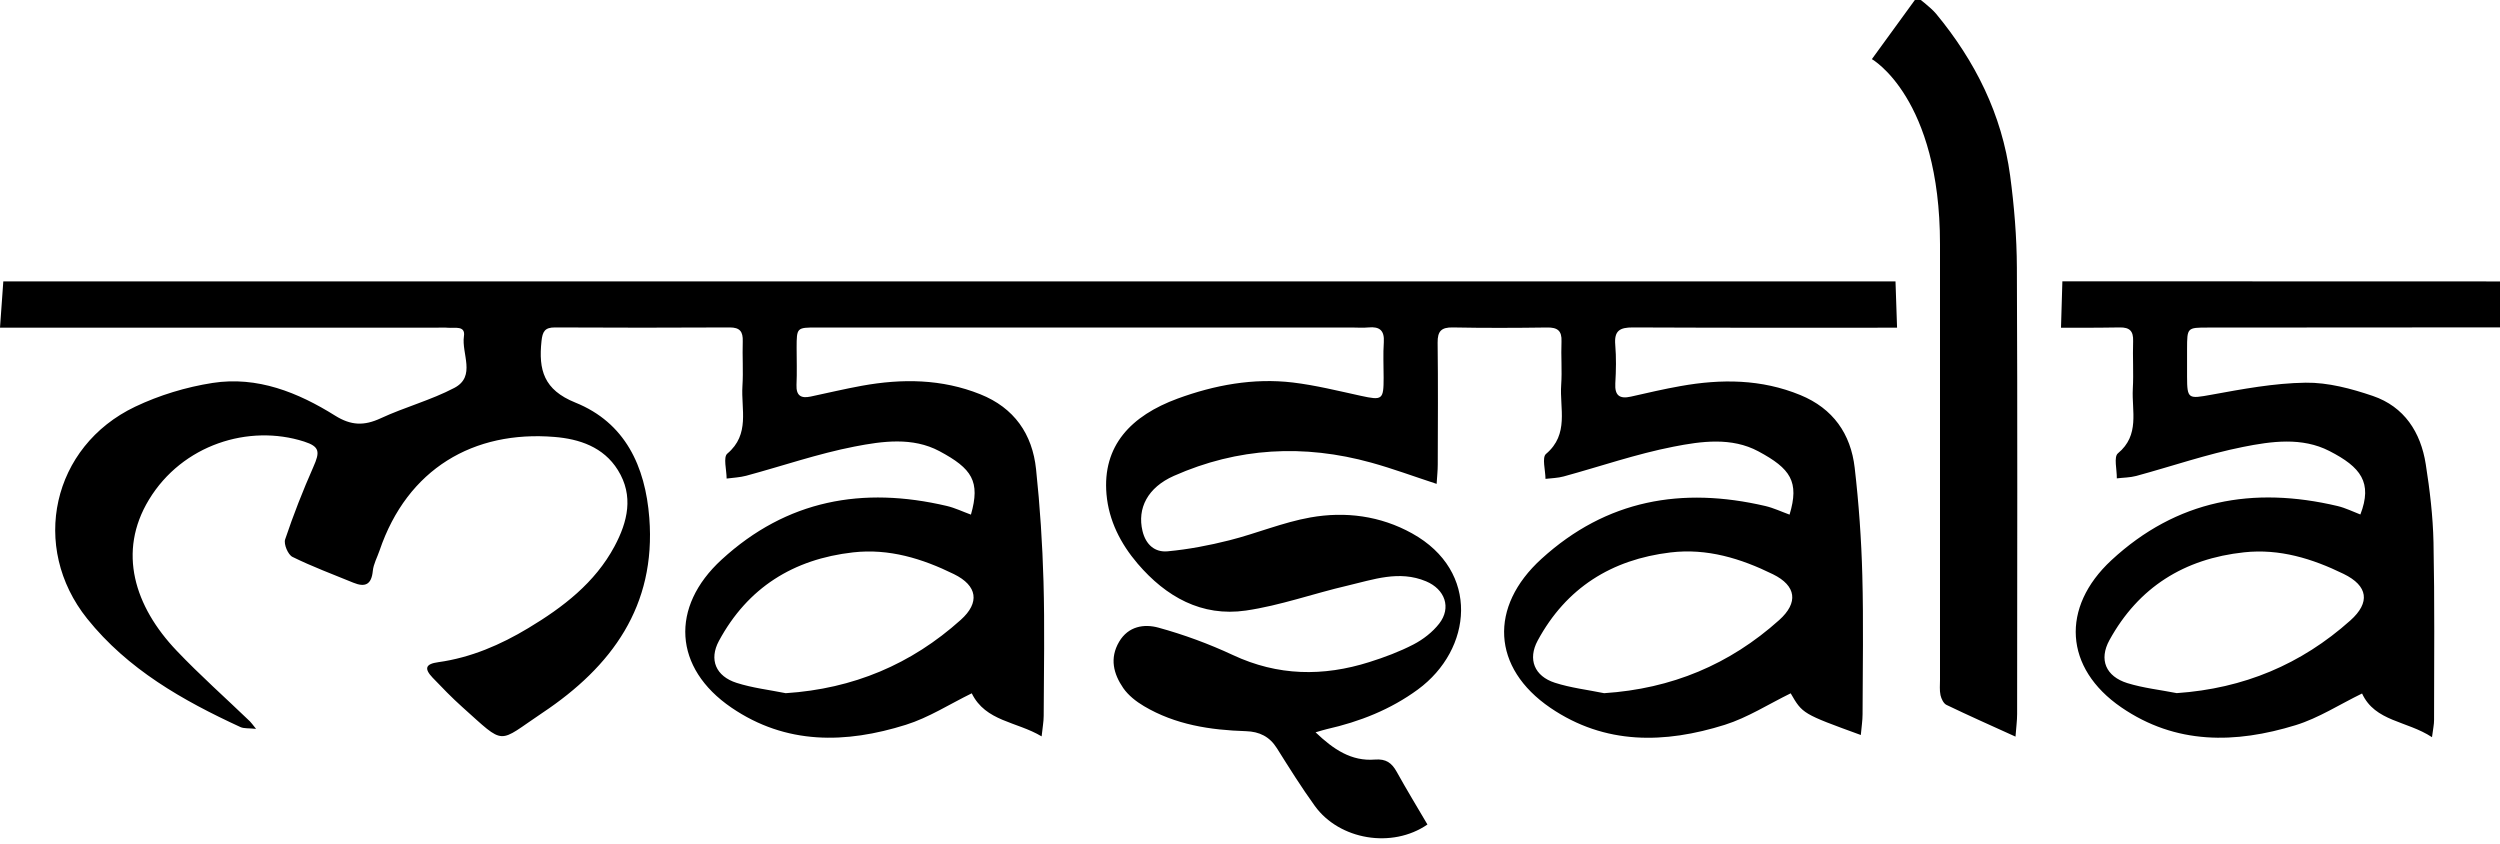
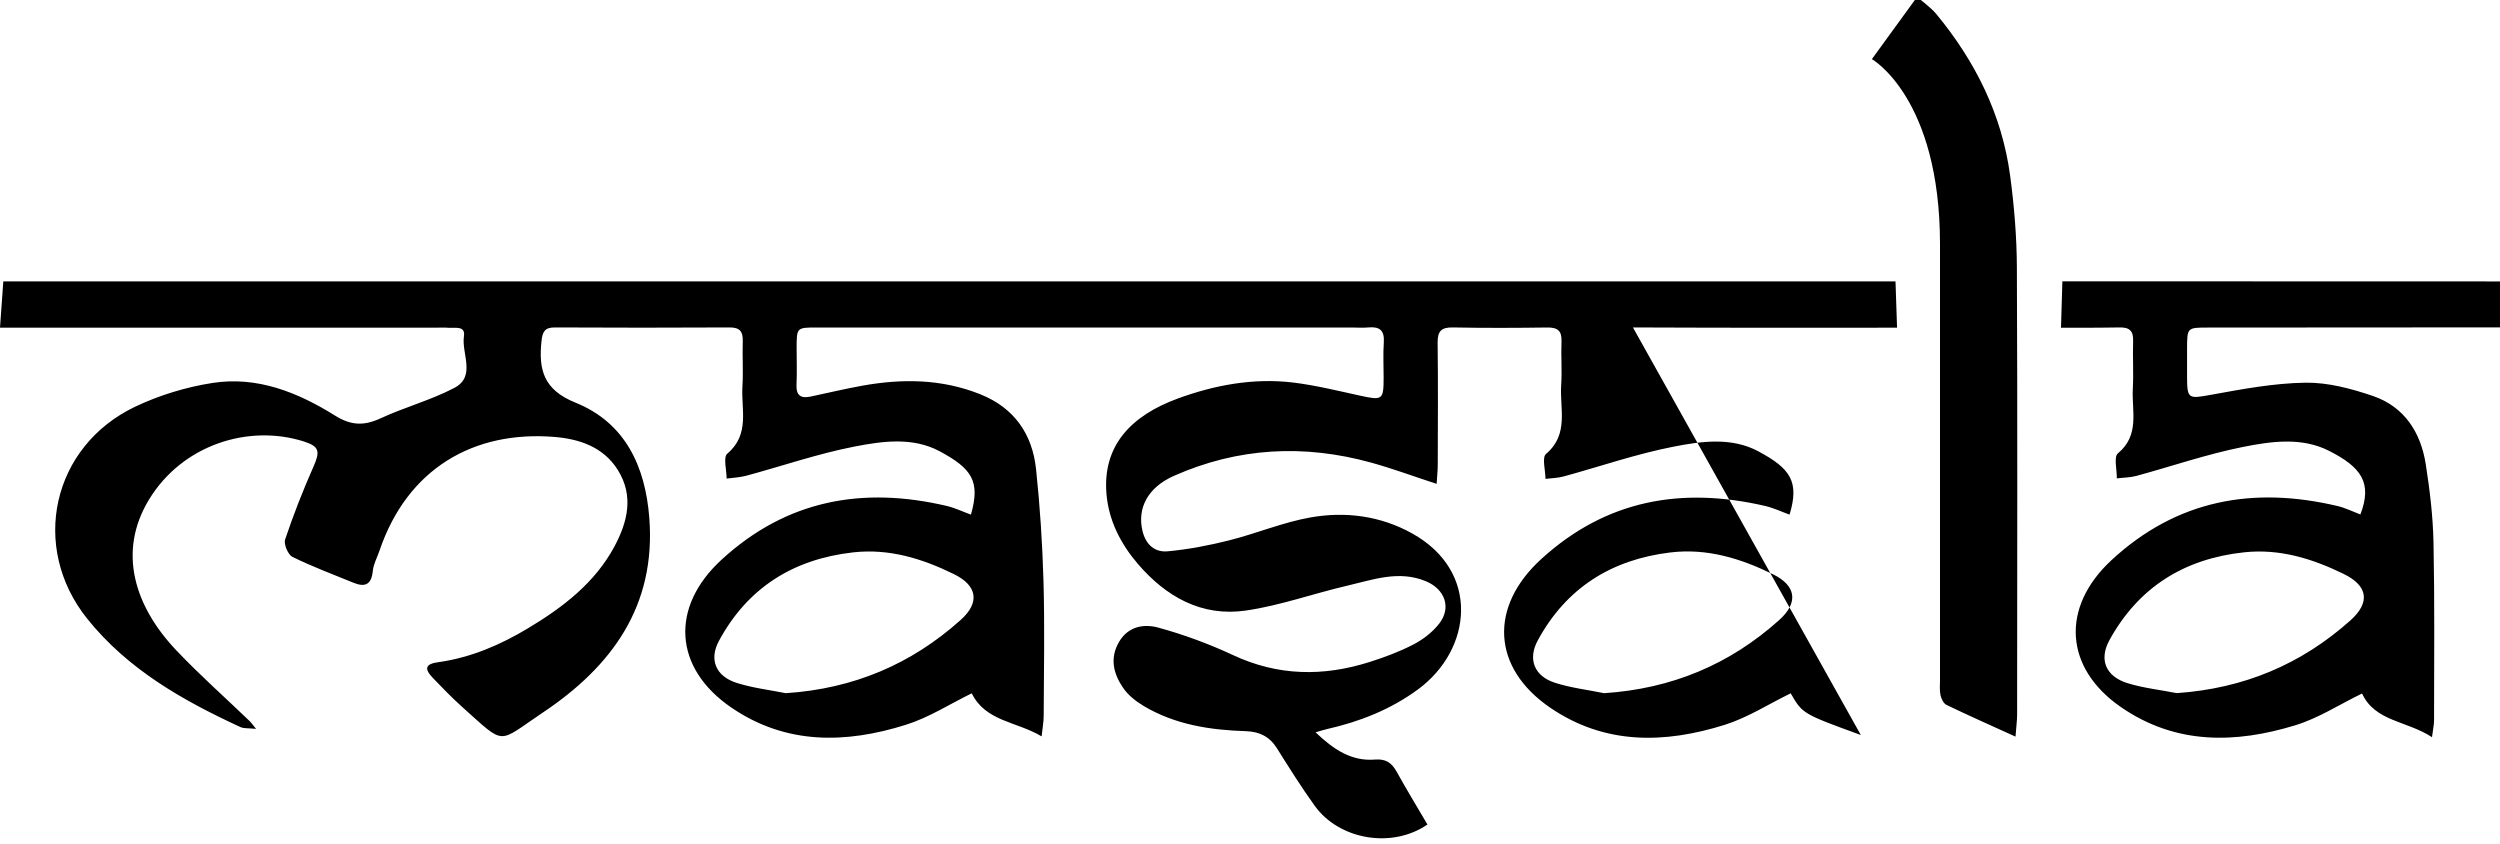
<svg xmlns="http://www.w3.org/2000/svg" viewBox="0 0 400 135">
-   <path d="M297.73 117.6c-9.33-3.4-9.33-3.4-11.22-6.67-3.51 1.71-6.87 3.88-10.54 5.04-9.6 3.01-19.14 3.25-27.91-2.72-9.38-6.4-9.84-16.18-1.43-23.83 10.42-9.49 22.49-11.56 35.82-8.46 1.32.31 2.58.91 3.88 1.38 1.59-5.27.17-7.36-5-10.13-4.27-2.29-9.11-1.62-13.58-.74-5.94 1.16-11.71 3.16-17.56 4.76-.94.26-1.94.27-2.91.39-.01-1.37-.59-3.42.08-3.99 3.74-3.16 2.16-7.29 2.43-11.06.16-2.3-.05-4.61.05-6.92.08-1.76-.66-2.28-2.33-2.25-5.02.07-10.05.09-15.07-.01-1.83-.03-2.44.6-2.42 2.43.08 6.51.04 13.02.02 19.52 0 .96-.11 1.92-.18 3.08-3.67-1.2-7.03-2.45-10.47-3.4-10.76-2.98-21.33-2.42-31.57 2.12-4.2 1.86-5.89 5.19-5.02 8.82.53 2.21 2 3.44 4.02 3.25 3.32-.31 6.63-.94 9.87-1.76 4.36-1.1 8.58-2.88 12.98-3.66 5.59-.99 11.18-.27 16.26 2.55 10.95 6.07 9.65 18.58.93 24.98-4.38 3.21-9.31 5.15-14.57 6.34-.46.1-.91.26-1.8.51 2.87 2.74 5.73 4.66 9.49 4.36 1.79-.14 2.7.53 3.5 1.97 1.58 2.85 3.28 5.64 4.91 8.42-5.66 3.9-14.09 2.45-18.01-2.96-2.16-2.99-4.12-6.13-6.08-9.25-1.17-1.86-2.79-2.65-4.93-2.72-5.73-.18-11.32-1.03-16.34-4.01-1.25-.74-2.5-1.72-3.31-2.89-1.55-2.26-2.22-4.76-.66-7.41 1.48-2.51 4.02-2.88 6.28-2.26 4.08 1.12 8.1 2.6 11.93 4.39 7.19 3.36 14.43 3.46 21.83 1.12 2.41-.76 4.82-1.66 7.06-2.82 1.54-.8 3.05-1.97 4.11-3.33 1.99-2.56.92-5.5-2.1-6.77-4.32-1.81-8.45-.27-12.57.69-5.44 1.26-10.77 3.19-16.27 3.99-7.06 1.02-12.77-2.2-17.31-7.51-2.73-3.2-4.61-6.88-4.98-11.09-.68-7.78 3.93-12.58 11.39-15.32 5.9-2.16 12.09-3.32 18.42-2.57 3.66.44 7.26 1.34 10.88 2.13 3.45.75 3.65.64 3.65-2.9 0-1.89-.1-3.8.03-5.68.12-1.89-.68-2.53-2.46-2.36-.9.09-1.81.01-2.72.01h-85.51c-3.25 0-3.25.01-3.26 3.24 0 1.98.07 3.96-.02 5.93-.07 1.73.71 2.21 2.26 1.88 2.73-.58 5.46-1.23 8.21-1.73 6.42-1.16 12.76-1.11 18.93 1.36 5.43 2.17 8.34 6.36 8.93 12 .63 5.96 1.02 11.96 1.19 17.96.2 7.16.06 14.33.03 21.5 0 .94-.19 1.89-.33 3.28-4.02-2.4-8.96-2.37-11.18-6.89-3.51 1.71-6.87 3.89-10.55 5.04-9.6 3.01-19.14 3.23-27.9-2.75-9.28-6.33-9.83-16.11-1.57-23.68 10.44-9.58 22.59-11.74 36.02-8.59 1.32.31 2.57.92 3.87 1.39 1.52-5.32.19-7.36-5.05-10.16-4.28-2.28-9.11-1.6-13.58-.73-5.86 1.14-11.55 3.11-17.33 4.67-1.01.27-2.09.31-3.13.45 0-1.37-.57-3.42.11-3.99 3.67-3.09 2.18-7.12 2.42-10.81.15-2.38-.03-4.78.05-7.16.05-1.55-.45-2.23-2.11-2.22-9.31.05-18.62.05-27.93 0-1.63-.01-2 .66-2.16 2.19-.49 4.6.35 7.79 5.41 9.83 7.97 3.21 11.2 10.18 11.84 18.46 1.09 14.1-6.01 23.78-17.08 31.17-7.34 4.9-5.8 5.38-12.86-.93-1.65-1.48-3.2-3.08-4.73-4.68-1.38-1.45-1.16-2.2.9-2.48 5.23-.73 9.97-2.78 14.42-5.46 5.54-3.33 10.66-7.24 13.79-13.09 2.08-3.9 3.11-8.05.53-12.19-2.31-3.72-6.21-4.98-10.14-5.3-12.92-1.06-23.54 5.07-27.99 18.17-.37 1.09-.97 2.15-1.08 3.26-.21 2.19-1.22 2.67-3.12 1.89-3.26-1.34-6.58-2.57-9.74-4.13-.71-.35-1.42-2.04-1.17-2.79 1.32-3.93 2.84-7.81 4.52-11.61 1.06-2.39 1.04-3.24-1.48-4.05-8.85-2.84-19.5.5-24.83 9.3-5.06 8.35-2.31 17.08 4.43 24.16 3.74 3.93 7.81 7.54 11.72 11.3.22.21.39.47.99 1.21-1.2-.13-1.93-.03-2.5-.29-9.24-4.26-18.03-9.24-24.52-17.34-9.19-11.47-5.63-27.58 7.68-33.92 3.86-1.84 8.15-3.14 12.38-3.8 7.16-1.11 13.66 1.51 19.62 5.24 2.55 1.59 4.63 1.64 7.27.42 3.85-1.79 8.05-2.9 11.8-4.87 3.51-1.85 1.11-5.48 1.53-8.27.27-1.76-1.51-1.25-2.56-1.35-.65-.06-1.32-.01-1.98-.01H0l.53-7.41h302.75l.25 7.41s-27.51.04-42.26-.04c-2.12-.01-3.02.53-2.83 2.77.17 2.05.13 4.12.01 6.17-.11 1.93.66 2.54 2.49 2.13 2.65-.6 5.29-1.22 7.96-1.69 6.5-1.16 12.92-1.13 19.16 1.44 5.23 2.15 8.06 6.2 8.69 11.63.66 5.71 1.07 11.47 1.22 17.21.2 7.41.06 14.83.04 22.24 0 1.01-.17 2.03-.28 3.31zm-172.01-6.69c10.8-.71 20.07-4.61 28-11.73 3.08-2.76 2.68-5.47-1.09-7.32-5.07-2.49-10.38-4.13-16.14-3.48-9.55 1.08-16.86 5.64-21.46 14.16-1.62 3-.5 5.66 2.83 6.72 2.53.81 5.23 1.12 7.86 1.65zm130.94 0c10.8-.71 20.07-4.58 28.01-11.7 3.1-2.78 2.75-5.49-1-7.33-5.15-2.53-10.54-4.19-16.39-3.49-9.44 1.13-16.69 5.67-21.25 14.1-1.62 3-.53 5.69 2.75 6.75 2.55.82 5.25 1.13 7.88 1.67zM389.12 117.95c-4.03-2.65-9.11-2.48-11.19-6.99-3.57 1.73-6.94 3.93-10.64 5.07-9.61 2.95-19.14 3.15-27.89-2.86-9.12-6.26-9.71-15.99-1.58-23.53 10.46-9.69 22.69-11.87 36.21-8.67 1.25.3 2.43.89 3.63 1.35 1.97-5.12.08-7.58-4.96-10.16-4.38-2.25-9.27-1.56-13.82-.65-5.77 1.15-11.38 3.09-17.08 4.64-1 .27-2.07.26-3.11.39.03-1.37-.51-3.43.17-4 3.55-2.93 2.2-6.78 2.39-10.32.14-2.55-.04-5.11.05-7.66.05-1.6-.56-2.2-2.16-2.17-3.79.07-9.38.05-9.38.05l.22-7.43 70.16.02.56 7.35s-34.92.03-47.44.03c-3.32 0-3.32.01-3.33 3.42v4.45c.01 3.6.21 3.54 3.87 2.88 4.99-.91 10.06-1.86 15.1-1.93 3.58-.05 7.31.95 10.75 2.12 5.04 1.72 7.67 5.81 8.47 10.92.65 4.13 1.15 8.33 1.24 12.5.19 9.47.1 18.94.09 28.41.01.7-.16 1.42-.33 2.77zm-40.84-7.05c10.7-.74 19.9-4.59 27.78-11.63 3.21-2.87 2.84-5.54-1.09-7.45-5-2.44-10.23-4.06-15.91-3.45-9.56 1.02-16.89 5.57-21.55 14.05-1.72 3.13-.58 5.8 2.87 6.88 2.56.79 5.27 1.08 7.9 1.6zM306.72-.47s2.18 1.62 3.06 2.68c6.25 7.56 10.52 16.09 11.84 25.88.65 4.87 1.06 9.81 1.08 14.72.11 23.81.05 47.62.04 71.43 0 1.1-.16 2.2-.26 3.62-3.94-1.79-7.52-3.38-11.05-5.08-.47-.23-.82-.98-.95-1.55-.17-.79-.08-1.64-.08-2.46v-69.7c0-23.45-10.9-29.61-10.9-29.61l7.22-9.93z" />
+   <path d="M297.73 117.6c-9.33-3.4-9.33-3.4-11.22-6.67-3.51 1.71-6.87 3.88-10.54 5.04-9.6 3.01-19.14 3.25-27.91-2.72-9.38-6.4-9.84-16.18-1.43-23.83 10.42-9.49 22.49-11.56 35.82-8.46 1.32.31 2.58.91 3.88 1.38 1.59-5.27.17-7.36-5-10.13-4.27-2.29-9.11-1.62-13.58-.74-5.94 1.16-11.71 3.16-17.56 4.76-.94.26-1.94.27-2.91.39-.01-1.37-.59-3.42.08-3.99 3.74-3.16 2.16-7.29 2.43-11.06.16-2.3-.05-4.61.05-6.92.08-1.76-.66-2.28-2.33-2.25-5.02.07-10.05.09-15.07-.01-1.83-.03-2.44.6-2.42 2.43.08 6.51.04 13.02.02 19.52 0 .96-.11 1.92-.18 3.08-3.67-1.2-7.03-2.45-10.47-3.4-10.76-2.98-21.33-2.42-31.57 2.12-4.2 1.86-5.89 5.19-5.02 8.82.53 2.21 2 3.44 4.02 3.25 3.32-.31 6.63-.94 9.87-1.76 4.36-1.1 8.58-2.88 12.98-3.66 5.59-.99 11.18-.27 16.26 2.55 10.95 6.07 9.65 18.58.93 24.98-4.38 3.21-9.31 5.15-14.57 6.34-.46.1-.91.26-1.8.51 2.87 2.74 5.73 4.66 9.49 4.36 1.79-.14 2.7.53 3.5 1.97 1.58 2.85 3.28 5.64 4.91 8.42-5.66 3.9-14.09 2.45-18.01-2.96-2.16-2.99-4.12-6.13-6.08-9.25-1.17-1.86-2.79-2.65-4.93-2.72-5.73-.18-11.32-1.03-16.34-4.01-1.25-.74-2.5-1.72-3.31-2.89-1.55-2.26-2.22-4.76-.66-7.41 1.48-2.51 4.02-2.88 6.28-2.26 4.08 1.12 8.1 2.6 11.93 4.39 7.19 3.36 14.43 3.46 21.83 1.12 2.41-.76 4.82-1.66 7.06-2.82 1.54-.8 3.05-1.97 4.11-3.33 1.99-2.56.92-5.5-2.1-6.77-4.32-1.81-8.45-.27-12.57.69-5.44 1.26-10.77 3.19-16.27 3.99-7.06 1.02-12.77-2.2-17.31-7.51-2.73-3.2-4.61-6.88-4.98-11.09-.68-7.78 3.93-12.58 11.39-15.32 5.9-2.16 12.09-3.32 18.42-2.57 3.66.44 7.26 1.34 10.88 2.13 3.45.75 3.65.64 3.65-2.9 0-1.89-.1-3.8.03-5.68.12-1.89-.68-2.53-2.46-2.36-.9.09-1.81.01-2.72.01h-85.51c-3.25 0-3.25.01-3.26 3.24 0 1.98.07 3.96-.02 5.93-.07 1.73.71 2.21 2.26 1.88 2.73-.58 5.46-1.23 8.21-1.73 6.42-1.16 12.76-1.11 18.93 1.36 5.43 2.17 8.34 6.36 8.93 12 .63 5.96 1.02 11.96 1.19 17.96.2 7.16.06 14.33.03 21.5 0 .94-.19 1.89-.33 3.28-4.02-2.4-8.96-2.37-11.18-6.89-3.51 1.71-6.87 3.89-10.55 5.04-9.6 3.01-19.14 3.23-27.9-2.75-9.28-6.33-9.83-16.11-1.57-23.68 10.44-9.58 22.59-11.74 36.02-8.59 1.32.31 2.57.92 3.87 1.39 1.52-5.32.19-7.36-5.05-10.16-4.28-2.28-9.11-1.6-13.58-.73-5.86 1.14-11.55 3.11-17.33 4.67-1.01.27-2.09.31-3.13.45 0-1.37-.57-3.42.11-3.99 3.67-3.09 2.18-7.12 2.42-10.81.15-2.38-.03-4.78.05-7.16.05-1.55-.45-2.23-2.11-2.22-9.31.05-18.62.05-27.93 0-1.63-.01-2 .66-2.16 2.19-.49 4.6.35 7.79 5.41 9.83 7.97 3.21 11.2 10.18 11.84 18.46 1.09 14.1-6.01 23.78-17.08 31.17-7.34 4.9-5.8 5.38-12.86-.93-1.65-1.48-3.2-3.08-4.73-4.68-1.38-1.45-1.16-2.2.9-2.48 5.23-.73 9.97-2.78 14.42-5.46 5.54-3.33 10.66-7.24 13.79-13.09 2.08-3.9 3.11-8.05.53-12.19-2.31-3.72-6.21-4.98-10.14-5.3-12.92-1.06-23.54 5.07-27.99 18.17-.37 1.09-.97 2.15-1.08 3.26-.21 2.19-1.22 2.67-3.12 1.89-3.26-1.34-6.58-2.57-9.74-4.13-.71-.35-1.42-2.04-1.17-2.79 1.32-3.93 2.84-7.81 4.52-11.61 1.06-2.39 1.04-3.24-1.48-4.05-8.85-2.84-19.5.5-24.83 9.3-5.06 8.35-2.31 17.08 4.43 24.16 3.74 3.93 7.81 7.54 11.72 11.3.22.21.39.47.99 1.21-1.2-.13-1.93-.03-2.5-.29-9.24-4.26-18.03-9.24-24.52-17.34-9.19-11.47-5.63-27.58 7.68-33.92 3.86-1.84 8.15-3.14 12.38-3.8 7.16-1.11 13.66 1.51 19.62 5.24 2.55 1.59 4.63 1.64 7.27.42 3.85-1.79 8.05-2.9 11.8-4.87 3.51-1.85 1.11-5.48 1.53-8.27.27-1.76-1.51-1.25-2.56-1.35-.65-.06-1.32-.01-1.98-.01H0l.53-7.41h302.75l.25 7.41s-27.51.04-42.26-.04zm-172.01-6.69c10.8-.71 20.07-4.61 28-11.73 3.08-2.76 2.68-5.47-1.09-7.32-5.07-2.49-10.38-4.13-16.14-3.48-9.55 1.08-16.86 5.64-21.46 14.16-1.62 3-.5 5.66 2.83 6.72 2.53.81 5.23 1.12 7.86 1.65zm130.94 0c10.8-.71 20.07-4.58 28.01-11.7 3.1-2.78 2.75-5.49-1-7.33-5.15-2.53-10.54-4.19-16.39-3.49-9.44 1.13-16.69 5.67-21.25 14.1-1.62 3-.53 5.69 2.75 6.75 2.55.82 5.25 1.13 7.88 1.67zM389.12 117.95c-4.03-2.65-9.11-2.48-11.19-6.99-3.57 1.73-6.94 3.93-10.64 5.07-9.61 2.95-19.14 3.15-27.89-2.86-9.12-6.26-9.71-15.99-1.58-23.53 10.46-9.69 22.69-11.87 36.21-8.67 1.25.3 2.43.89 3.63 1.35 1.97-5.12.08-7.58-4.96-10.16-4.38-2.25-9.27-1.56-13.82-.65-5.77 1.15-11.38 3.09-17.08 4.64-1 .27-2.07.26-3.11.39.03-1.37-.51-3.43.17-4 3.55-2.93 2.2-6.78 2.39-10.32.14-2.55-.04-5.11.05-7.66.05-1.6-.56-2.2-2.16-2.17-3.79.07-9.38.05-9.38.05l.22-7.43 70.16.02.56 7.35s-34.92.03-47.44.03c-3.32 0-3.32.01-3.33 3.42v4.45c.01 3.6.21 3.54 3.87 2.88 4.99-.91 10.06-1.86 15.1-1.93 3.58-.05 7.31.95 10.75 2.12 5.04 1.72 7.67 5.81 8.47 10.92.65 4.13 1.15 8.33 1.24 12.5.19 9.47.1 18.94.09 28.41.01.7-.16 1.42-.33 2.77zm-40.84-7.05c10.7-.74 19.9-4.59 27.78-11.63 3.21-2.87 2.84-5.54-1.09-7.45-5-2.44-10.23-4.06-15.91-3.45-9.56 1.02-16.89 5.57-21.55 14.05-1.72 3.13-.58 5.8 2.87 6.88 2.56.79 5.27 1.08 7.9 1.6zM306.72-.47s2.18 1.62 3.06 2.68c6.25 7.56 10.52 16.09 11.84 25.88.65 4.87 1.06 9.81 1.08 14.72.11 23.81.05 47.62.04 71.43 0 1.1-.16 2.2-.26 3.62-3.94-1.79-7.52-3.38-11.05-5.08-.47-.23-.82-.98-.95-1.55-.17-.79-.08-1.64-.08-2.46v-69.7c0-23.45-10.9-29.61-10.9-29.61l7.22-9.93z" />
</svg>